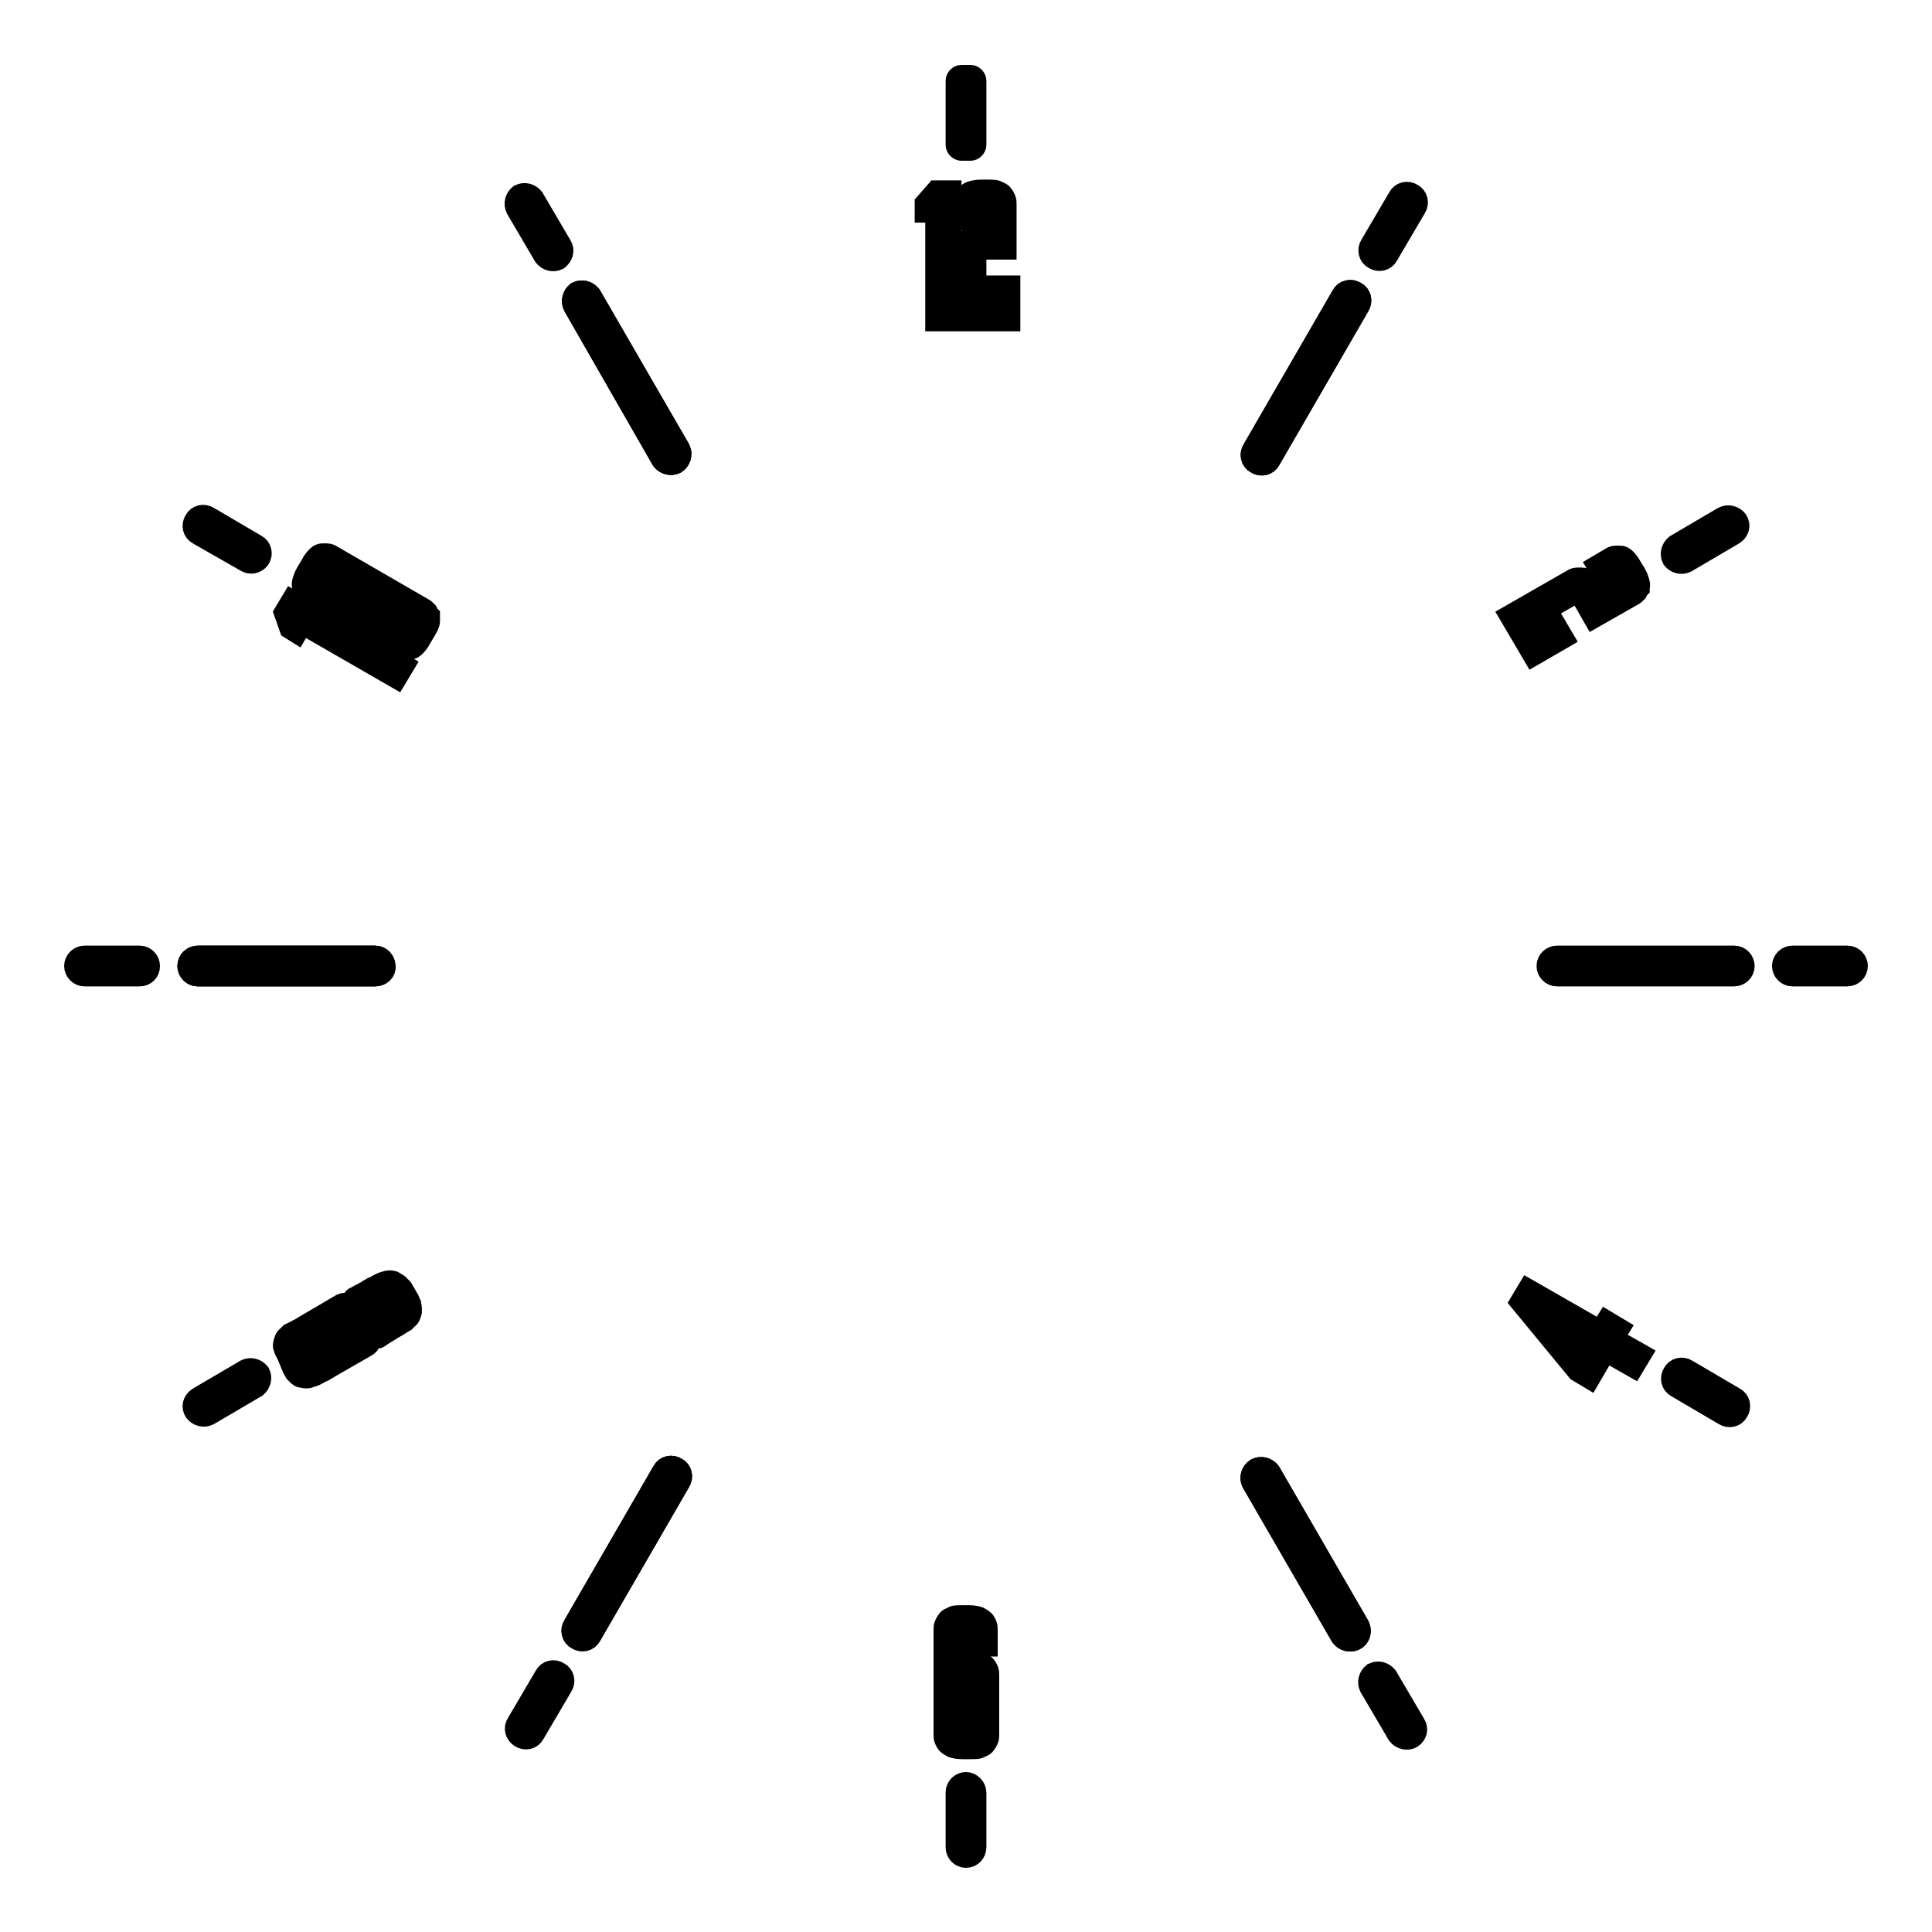
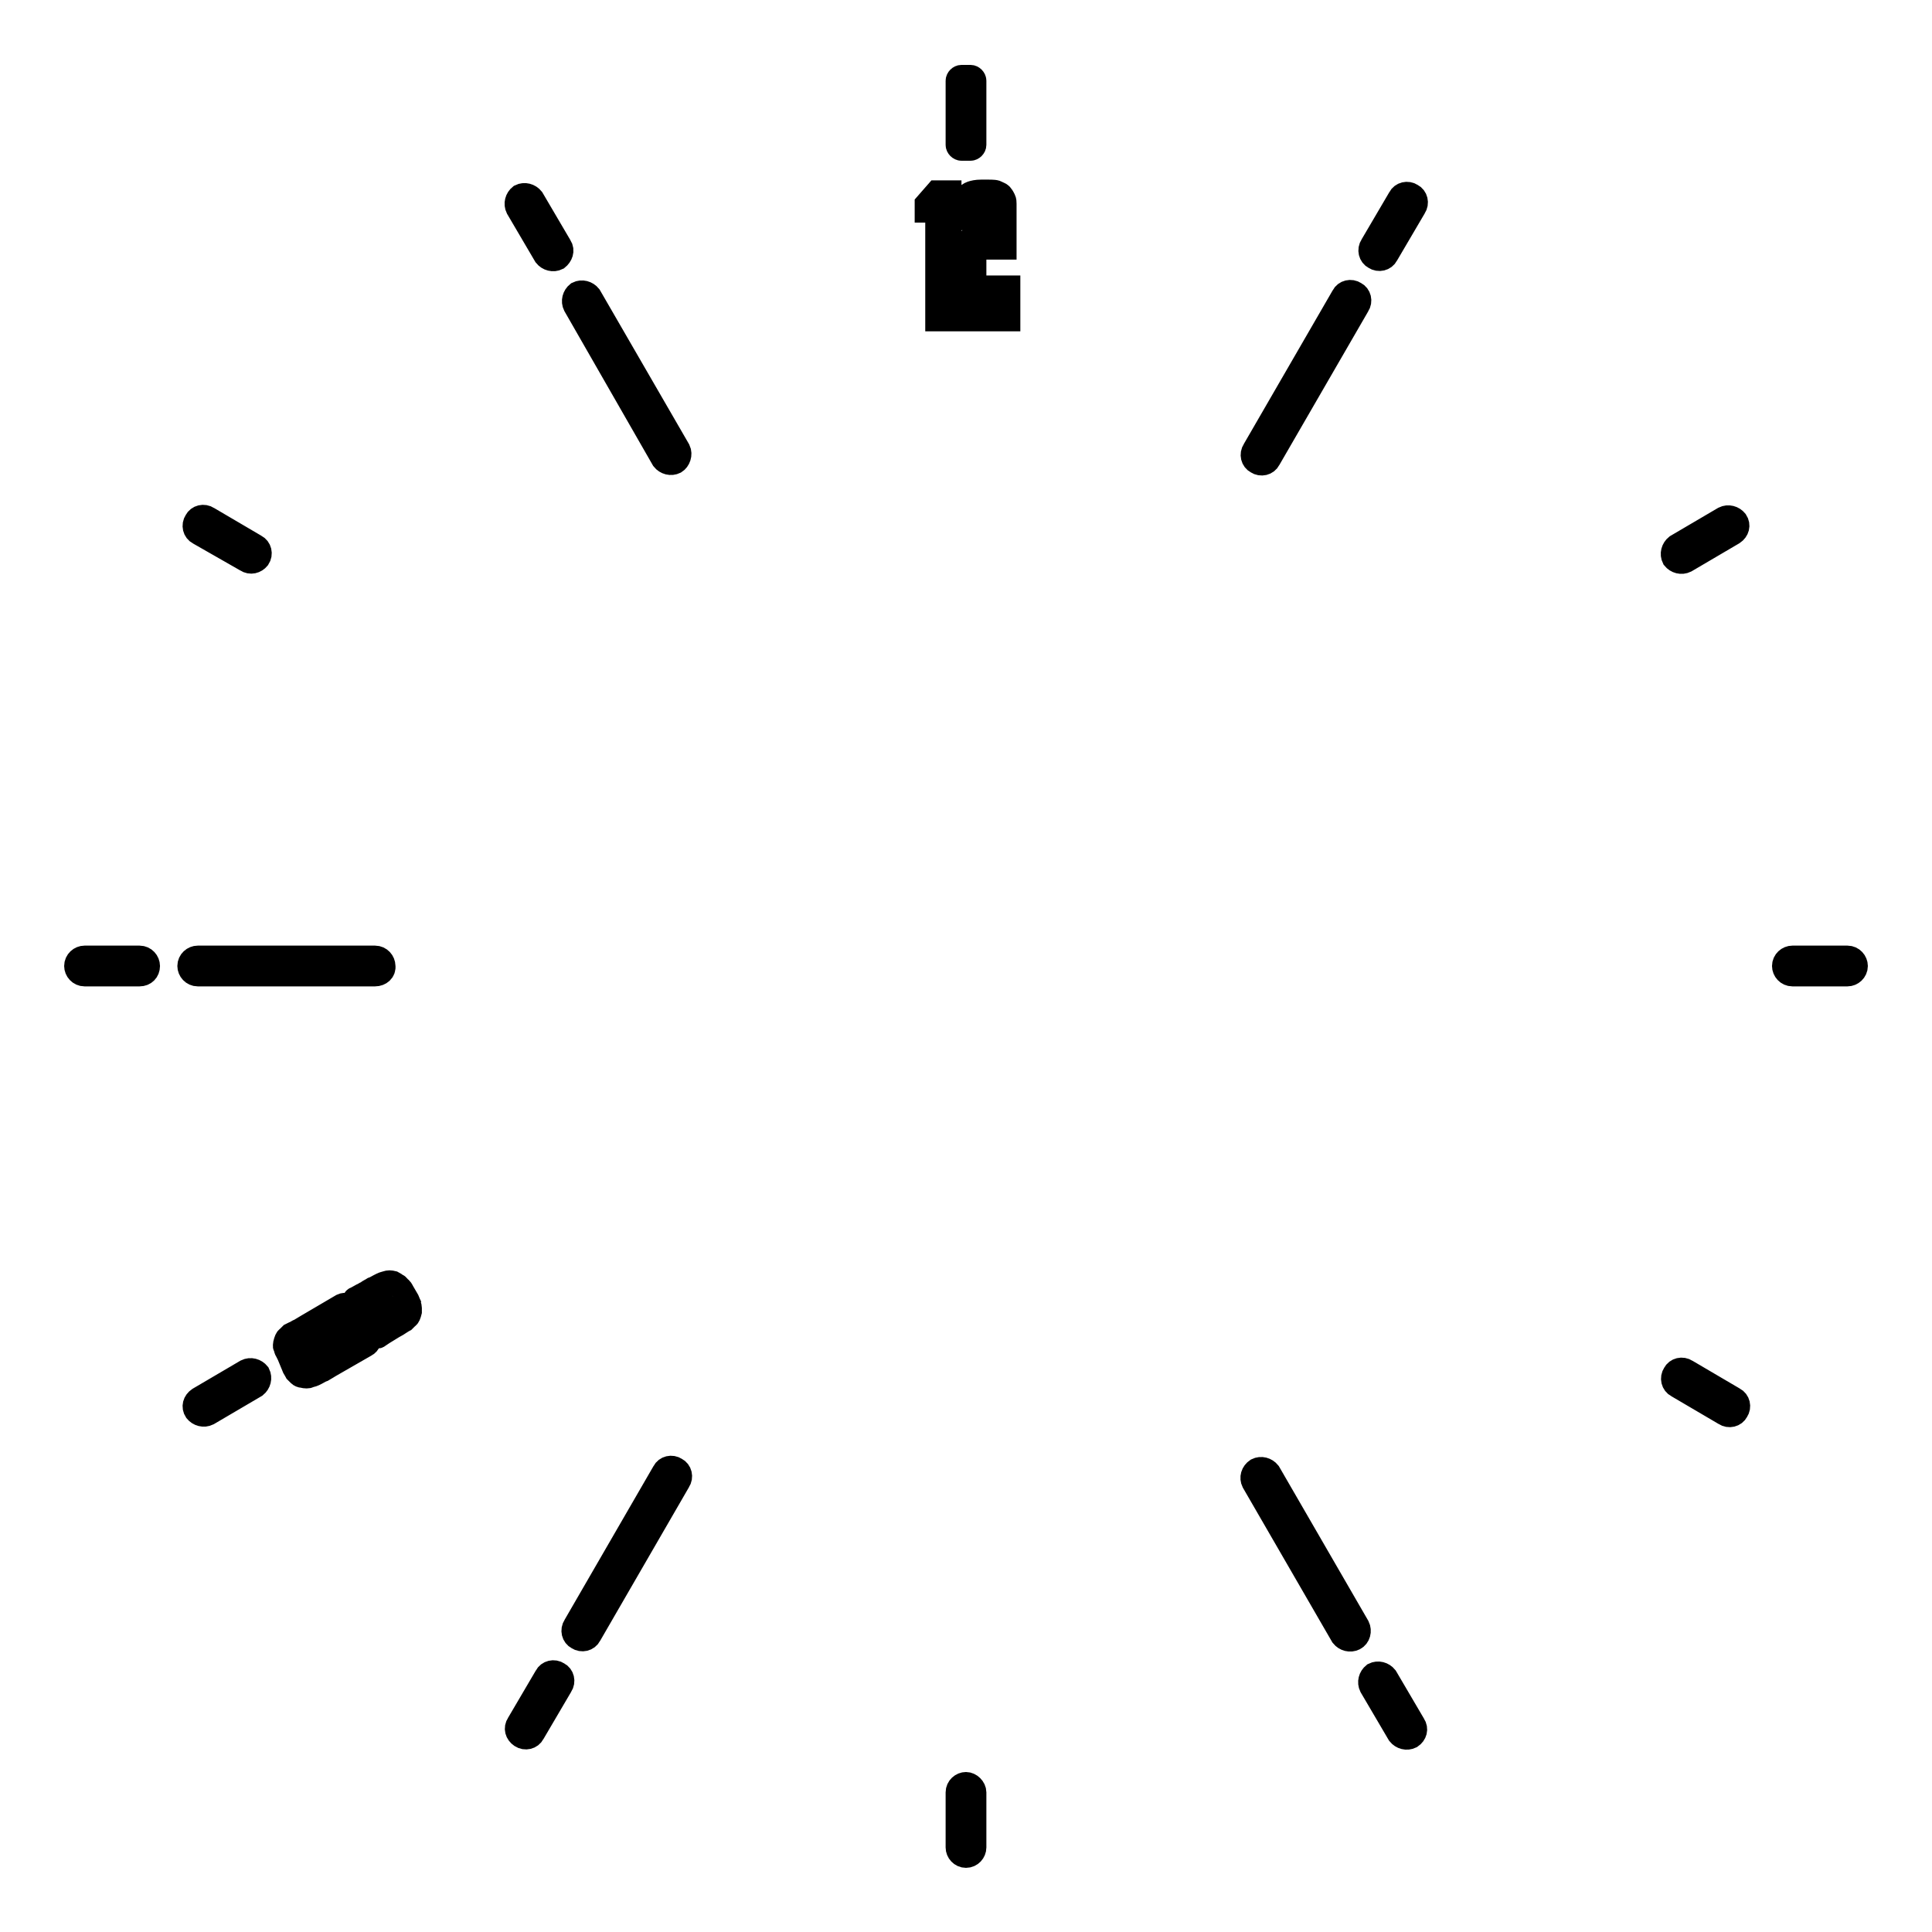
<svg xmlns="http://www.w3.org/2000/svg" version="1.1" x="0px" y="0px" viewBox="0 0 256 256" enable-background="new 0 0 256 256" xml:space="preserve">
  <g>
    <g>
      <path stroke-width="3" fill-opacity="0" stroke="#000000" d="M133.7,38v4.4h-5.9V33c0-0.2,0-0.4,0.1-0.6c0.1-0.2,0.2-0.4,0.3-0.5c0.1-0.1,0.3-0.3,0.6-0.4c0.3-0.1,0.7-0.2,1.3-0.2h1.6V27h-2.2v2h-1.8v-2c0-0.2,0-0.4,0.1-0.6s0.2-0.4,0.3-0.5c0.1-0.1,0.3-0.3,0.6-0.4c0.3-0.1,0.7-0.2,1.3-0.2h0.9c0.6,0,1.1,0,1.3,0.2c0.3,0.1,0.5,0.2,0.6,0.4c0.1,0.1,0.2,0.3,0.3,0.5c0.1,0.2,0.1,0.4,0.1,0.6v5.9h-4v7.8h2.4V38L133.7,38L133.7,38z M124.1,28l-1.4,0v-1l1.4-1.6h1.8v17h-1.8V28z" />
-       <path stroke-width="3" fill-opacity="0" stroke="#000000" d="M126.7,215.8h2.2v2.2h1.8v-2.1c0-0.2,0-0.4-0.1-0.6c-0.1-0.2-0.2-0.4-0.3-0.5c-0.1-0.1-0.4-0.3-0.6-0.4c-0.3-0.1-0.7-0.2-1.3-0.2h-0.9c-0.7,0-1.1,0-1.3,0.2c-0.3,0.1-0.5,0.2-0.6,0.4c-0.1,0.1-0.2,0.3-0.3,0.5c-0.1,0.2-0.1,0.4-0.1,0.6v14c0,0.2,0,0.4,0.1,0.6c0.1,0.2,0.2,0.4,0.3,0.5c0.1,0.1,0.4,0.3,0.6,0.4c0.3,0.1,0.7,0.2,1.3,0.2h1.1c0.6,0,1.1,0,1.3-0.2c0.3-0.1,0.5-0.2,0.6-0.4c0.1-0.1,0.2-0.3,0.3-0.5c0.1-0.2,0.1-0.4,0.1-0.6v-8c0-0.2,0-0.4-0.1-0.6c-0.1-0.2-0.2-0.4-0.3-0.5c-0.1-0.1-0.4-0.3-0.6-0.4c-0.3-0.1-0.7-0.2-1.3-0.2h-1.8V215.8z M129.1,229.8h-2.5v-8.1h2.5V229.8z" />
-       <path stroke-width="3" fill-opacity="0" stroke="#000000" d="M206,82.8l-2.4,1.4l-1.2-2.1l6.8-3.9l2,3.5l5.1-2.9c0.2-0.1,0.3-0.2,0.5-0.4c0.1-0.2,0.2-0.4,0.3-0.5c0-0.2,0.1-0.4,0-0.7s-0.2-0.7-0.5-1.2l-0.5-0.8c-0.3-0.6-0.6-0.9-0.8-1.1c-0.2-0.2-0.4-0.3-0.6-0.3c-0.1,0-0.4,0-0.6,0c-0.2,0-0.5,0.1-0.6,0.2l-1.7,1l0.9,1.5l1.7-1l1.1,1.9l-3.7,2.1l-0.8-1.4c-0.3-0.6-0.6-0.9-0.8-1.1c-0.2-0.2-0.4-0.3-0.6-0.3c-0.1,0-0.4,0-0.6,0c-0.2,0-0.5,0.1-0.6,0.2l-8.2,4.7l3,5.1l3.8-2.2L206,82.8z" />
-       <path stroke-width="3" fill-opacity="0" stroke="#000000" d="M209.1,181.6l1.5,0.9l2.1-3.6l3.7,2.1l0.9-1.5l-3.7-2.1l0.8-1.3l-1.5-0.9l-0.8,1.3l-9.6-5.5l-0.9,1.5l0,0L209.1,181.6z M209.9,180.1l-5-5.8l6.3,3.6L209.9,180.1z" />
      <path stroke-width="3" fill-opacity="0" stroke="#000000" d="M38.9,181.3c0.1,0.2,0.2,0.3,0.3,0.5c0.1,0.1,0.2,0.2,0.4,0.4c0.1,0.1,0.3,0.2,0.5,0.2c0.4,0.1,0.7,0.1,0.9,0c0.2-0.1,0.4-0.1,0.6-0.2c0,0,0.2-0.1,0.4-0.2c0.2-0.1,0.5-0.3,0.8-0.4l1-0.6l4.7-2.7c0.2-0.1,0.4-0.3,0.5-0.6c0.1-0.3,0.1-0.5,0-0.7c0,0,0.1,0.1,0.2,0.1c0.1,0,0.2,0.1,0.3,0.1c0.2,0,0.3,0,0.4,0c0.1,0,0.2,0,0.3-0.1l0.6-0.4l1.3-0.8c0.4-0.2,0.7-0.4,1-0.6c0.3-0.2,0.5-0.3,0.5-0.3c0.1-0.1,0.2-0.2,0.4-0.4c0.2-0.1,0.3-0.4,0.4-0.8c0-0.2,0-0.3,0-0.5c0-0.2-0.1-0.3-0.1-0.5c-0.1-0.2-0.1-0.3-0.2-0.5l-0.7-1.2c-0.1-0.2-0.2-0.4-0.4-0.5c-0.1-0.1-0.2-0.3-0.4-0.4c-0.2-0.1-0.3-0.2-0.5-0.3c-0.4-0.1-0.6-0.1-0.9,0s-0.4,0.1-0.6,0.2c0,0-0.2,0.1-0.4,0.2c-0.2,0.1-0.5,0.3-0.8,0.4c-0.3,0.2-0.6,0.3-0.8,0.5c-0.3,0.1-0.5,0.3-0.6,0.3l-0.9,0.5c-0.1,0-0.2,0.1-0.2,0.2c-0.1,0.1-0.1,0.2-0.2,0.3c0,0.1-0.1,0.2-0.1,0.4c0,0.1,0,0.2,0,0.2c-0.1-0.1-0.3-0.2-0.6-0.3c-0.2,0-0.5,0-0.7,0.1l-4.6,2.7l-1,0.6c-0.3,0.1-0.5,0.3-0.8,0.4c-0.2,0.1-0.4,0.2-0.4,0.2c-0.1,0.1-0.2,0.2-0.4,0.4c-0.2,0.1-0.3,0.4-0.4,0.8c0,0.2-0.1,0.3,0,0.5s0.1,0.4,0.2,0.5c0.1,0.2,0.2,0.4,0.3,0.6L38.9,181.3z M46.5,174.6l1.2,2.1l-7.2,4.1l-1.2-2.1L46.5,174.6z M51.5,171.8l1.2,2l-3.7,2.1l-1.2-2L51.5,171.8z" />
-       <path stroke-width="3" fill-opacity="0" stroke="#000000" d="M56.8,82.3c0,0.3-0.2,0.7-0.5,1.2l-0.6,1c-0.3,0.6-0.6,0.9-0.8,1.1c-0.2,0.2-0.4,0.3-0.6,0.3c-0.1,0-0.4,0-0.6,0s-0.5-0.1-0.6-0.2l-12.1-7c-0.2-0.1-0.3-0.2-0.5-0.4c-0.1-0.2-0.2-0.4-0.3-0.5c0-0.2-0.1-0.4,0-0.7s0.2-0.7,0.5-1.2l0.6-1c0.3-0.6,0.6-0.9,0.8-1.1s0.4-0.3,0.6-0.3c0.1,0,0.4,0,0.6,0c0.2,0,0.5,0.1,0.6,0.2l12.1,7c0.2,0.1,0.3,0.2,0.5,0.4c0.1,0.2,0.2,0.4,0.3,0.5C56.8,81.8,56.8,82,56.8,82.3z M43,75.1l-1.2,2.1l12.2,7l1.2-2.1L43,75.1z M52.5,89.7L40,82.5l-0.7,1.2l-0.8-0.5l-0.7-2l0.9-1.5l14.7,8.5L52.5,89.7z" />
      <path stroke-width="3" fill-opacity="0" stroke="#000000" d="M244.8,129.2h-7.3c-0.7,0-1.2-0.6-1.2-1.2c0-0.7,0.6-1.2,1.2-1.2h7.3c0.7,0,1.2,0.6,1.2,1.2C246,128.7,245.4,129.2,244.8,129.2z M228.5,187.4l-6.3-3.7c-0.6-0.3-0.8-1.1-0.4-1.7c0.3-0.6,1.1-0.8,1.7-0.4l6.3,3.7c0.6,0.3,0.8,1.1,0.4,1.7C229.9,187.6,229.1,187.8,228.5,187.4z M229.7,70.7l-6.3,3.7c-0.6,0.3-1.3,0.1-1.7-0.4c-0.3-0.6-0.1-1.3,0.4-1.7l6.3-3.7c0.6-0.3,1.3-0.1,1.7,0.4C230.5,69.6,230.3,70.3,229.7,70.7z M187,230.2c-0.6,0.3-1.3,0.1-1.7-0.4l-3.7-6.3c-0.3-0.6-0.1-1.3,0.4-1.7c0.6-0.3,1.3-0.1,1.7,0.4l3.7,6.3C187.8,229.1,187.6,229.8,187,230.2z M183.8,33.8c-0.3,0.6-1.1,0.8-1.7,0.4c-0.6-0.3-0.8-1.1-0.4-1.7l3.7-6.3c0.3-0.6,1.1-0.8,1.7-0.4c0.6,0.3,0.8,1.1,0.4,1.7L183.8,33.8z M179.5,217.2c-0.6,0.3-1.3,0.1-1.7-0.4l-11.8-20.4c-0.3-0.6-0.1-1.3,0.5-1.7c0.6-0.3,1.3-0.1,1.7,0.4l11.8,20.4C180.3,216.1,180.1,216.9,179.5,217.2z M168.2,60.9c-0.3,0.6-1.1,0.8-1.7,0.4c-0.6-0.3-0.8-1.1-0.4-1.7l11.8-20.4c0.3-0.6,1.1-0.8,1.7-0.4c0.6,0.3,0.8,1.1,0.4,1.7L168.2,60.9z M128,246c-0.7,0-1.2-0.6-1.2-1.2v-7.3c0-0.7,0.6-1.2,1.2-1.2s1.2,0.6,1.2,1.2v7.3C129.2,245.4,128.7,246,128,246z M128.6,19.8h-1.2c-0.3,0-0.6-0.3-0.6-0.6v-8.5c0-0.3,0.3-0.6,0.6-0.6h1.2c0.3,0,0.6,0.3,0.6,0.6v8.5C129.2,19.5,128.9,19.8,128.6,19.8z M78.2,216.7c-0.3,0.6-1.1,0.8-1.7,0.4c-0.6-0.3-0.8-1.1-0.4-1.7l11.8-20.4c0.3-0.6,1.1-0.8,1.7-0.4c0.6,0.3,0.8,1.1,0.4,1.7L78.2,216.7z M89.5,61.3c-0.6,0.3-1.3,0.1-1.7-0.4L76.1,40.5c-0.3-0.6-0.1-1.3,0.4-1.7c0.6-0.3,1.3-0.1,1.7,0.4l11.8,20.4C90.3,60.2,90,61,89.5,61.3z M70.7,229.7c-0.3,0.6-1.1,0.8-1.7,0.4s-0.8-1.1-0.4-1.7l3.7-6.3c0.3-0.6,1.1-0.8,1.7-0.4c0.6,0.3,0.8,1.1,0.4,1.7L70.7,229.7z M73.9,34.3c-0.6,0.3-1.3,0.1-1.7-0.4l-3.7-6.3c-0.3-0.6-0.1-1.3,0.4-1.7c0.6-0.3,1.3-0.1,1.7,0.4l3.7,6.3C74.7,33.2,74.4,33.9,73.9,34.3z M49.7,129.2H26.2c-0.7,0-1.2-0.6-1.2-1.2c0-0.7,0.6-1.2,1.2-1.2h23.5c0.7,0,1.2,0.6,1.2,1.2C51,128.7,50.4,129.2,49.7,129.2z M32.6,74.3l-6.3-3.6c-0.6-0.3-0.8-1.1-0.4-1.7c0.3-0.6,1.1-0.8,1.7-0.4l6.3,3.7c0.6,0.3,0.8,1.1,0.4,1.7C33.9,74.5,33.2,74.7,32.6,74.3z M18.5,129.2h-7.3c-0.7,0-1.2-0.6-1.2-1.2c0-0.7,0.6-1.2,1.2-1.2h7.3c0.7,0,1.2,0.6,1.2,1.2C19.7,128.7,19.2,129.2,18.5,129.2z M26.3,185.3l6.3-3.7c0.6-0.3,1.3-0.1,1.7,0.4c0.3,0.6,0.1,1.3-0.4,1.7l-6.3,3.7c-0.6,0.3-1.3,0.1-1.7-0.4C25.5,186.4,25.7,185.7,26.3,185.3z" />
-       <path stroke-width="3" fill-opacity="0" stroke="#000000" d="M229.8,129.2h-23.5c-0.7,0-1.2-0.6-1.2-1.2c0-0.7,0.6-1.2,1.2-1.2h23.5c0.7,0,1.2,0.6,1.2,1.2C231,128.7,230.4,129.2,229.8,129.2z M179.5,217.2c-0.6,0.3-1.3,0.1-1.7-0.4l-11.8-20.4c-0.3-0.6-0.1-1.3,0.5-1.7c0.6-0.3,1.3-0.1,1.7,0.4l11.8,20.4C180.3,216.1,180.1,216.9,179.5,217.2z M168.2,60.9c-0.3,0.6-1.1,0.8-1.7,0.4c-0.6-0.3-0.8-1.1-0.4-1.7l11.8-20.4c0.3-0.6,1.1-0.8,1.7-0.4c0.6,0.3,0.8,1.1,0.4,1.7L168.2,60.9z M78.2,216.7c-0.3,0.6-1.1,0.8-1.7,0.4c-0.6-0.3-0.8-1.1-0.4-1.7l11.8-20.4c0.3-0.6,1.1-0.8,1.7-0.4c0.6,0.3,0.8,1.1,0.4,1.7L78.2,216.7z M89.5,61.3c-0.6,0.3-1.3,0.1-1.7-0.4L76.1,40.5c-0.3-0.6-0.1-1.3,0.4-1.7c0.6-0.3,1.3-0.1,1.7,0.4l11.8,20.4C90.3,60.2,90,61,89.5,61.3z M49.7,129.2H26.2c-0.7,0-1.2-0.6-1.2-1.2c0-0.7,0.6-1.2,1.2-1.2h23.5c0.7,0,1.2,0.6,1.2,1.2C51,128.7,50.4,129.2,49.7,129.2z" />
    </g>
  </g>
</svg>